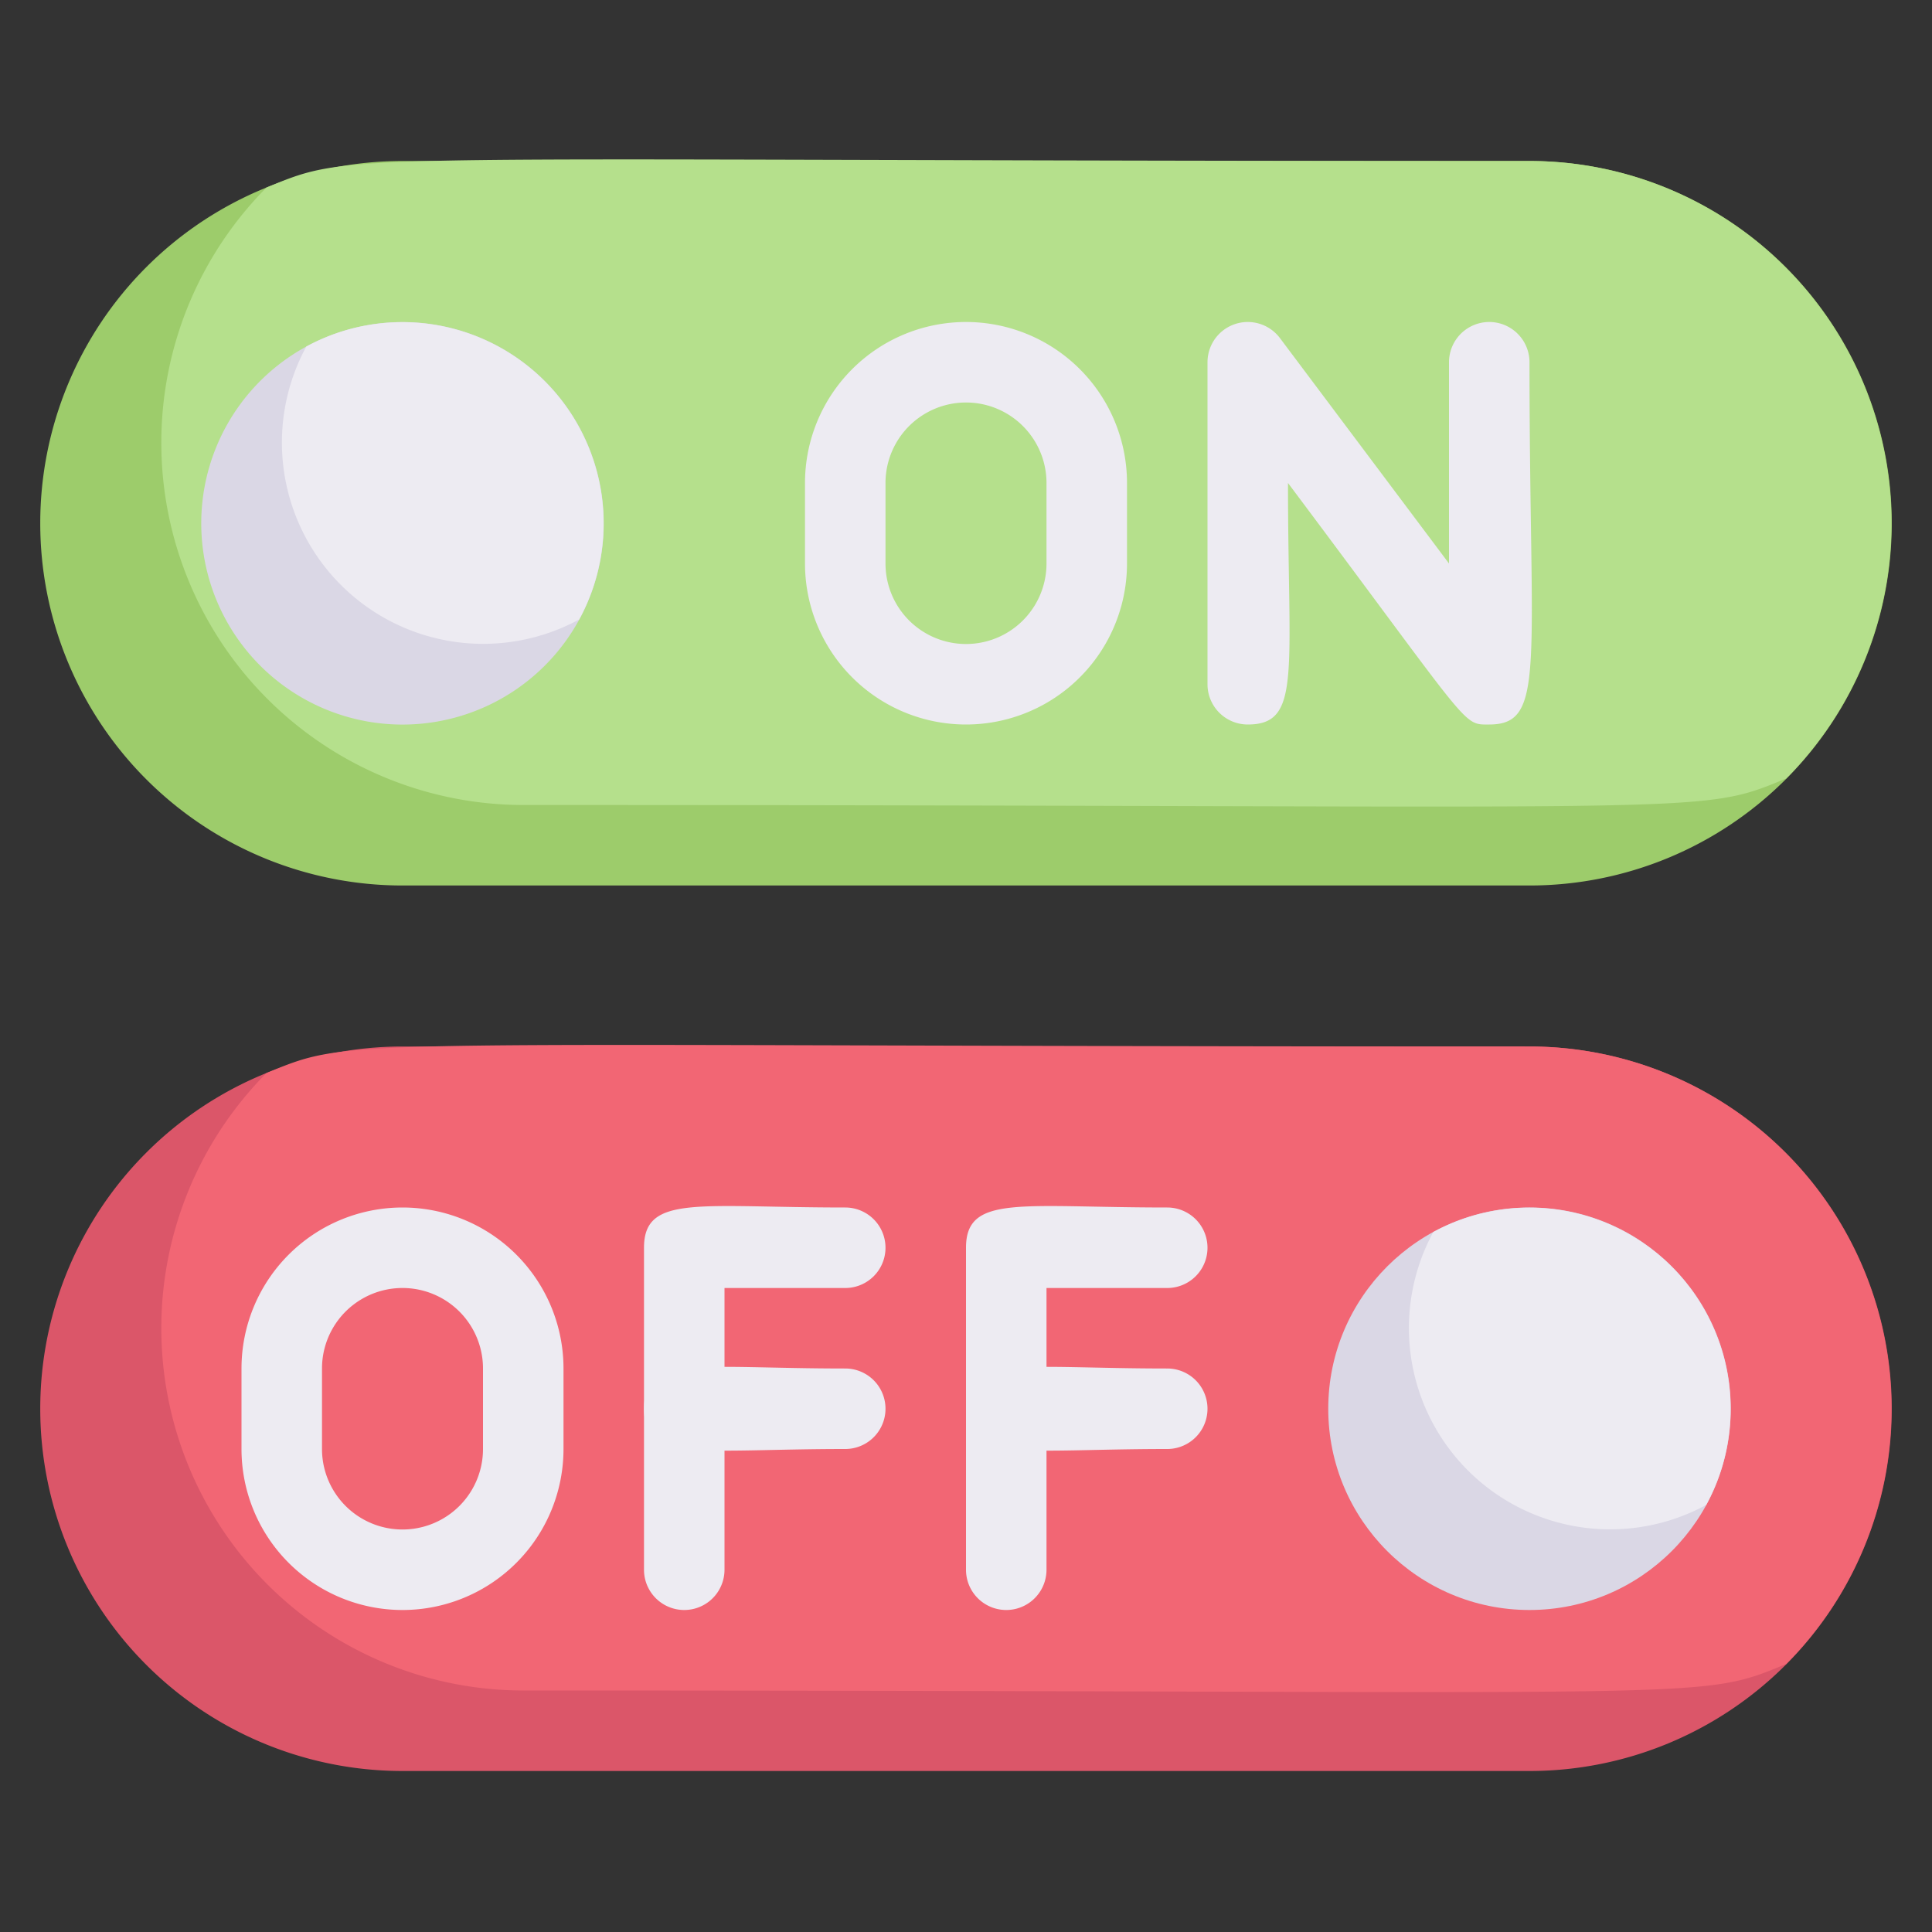
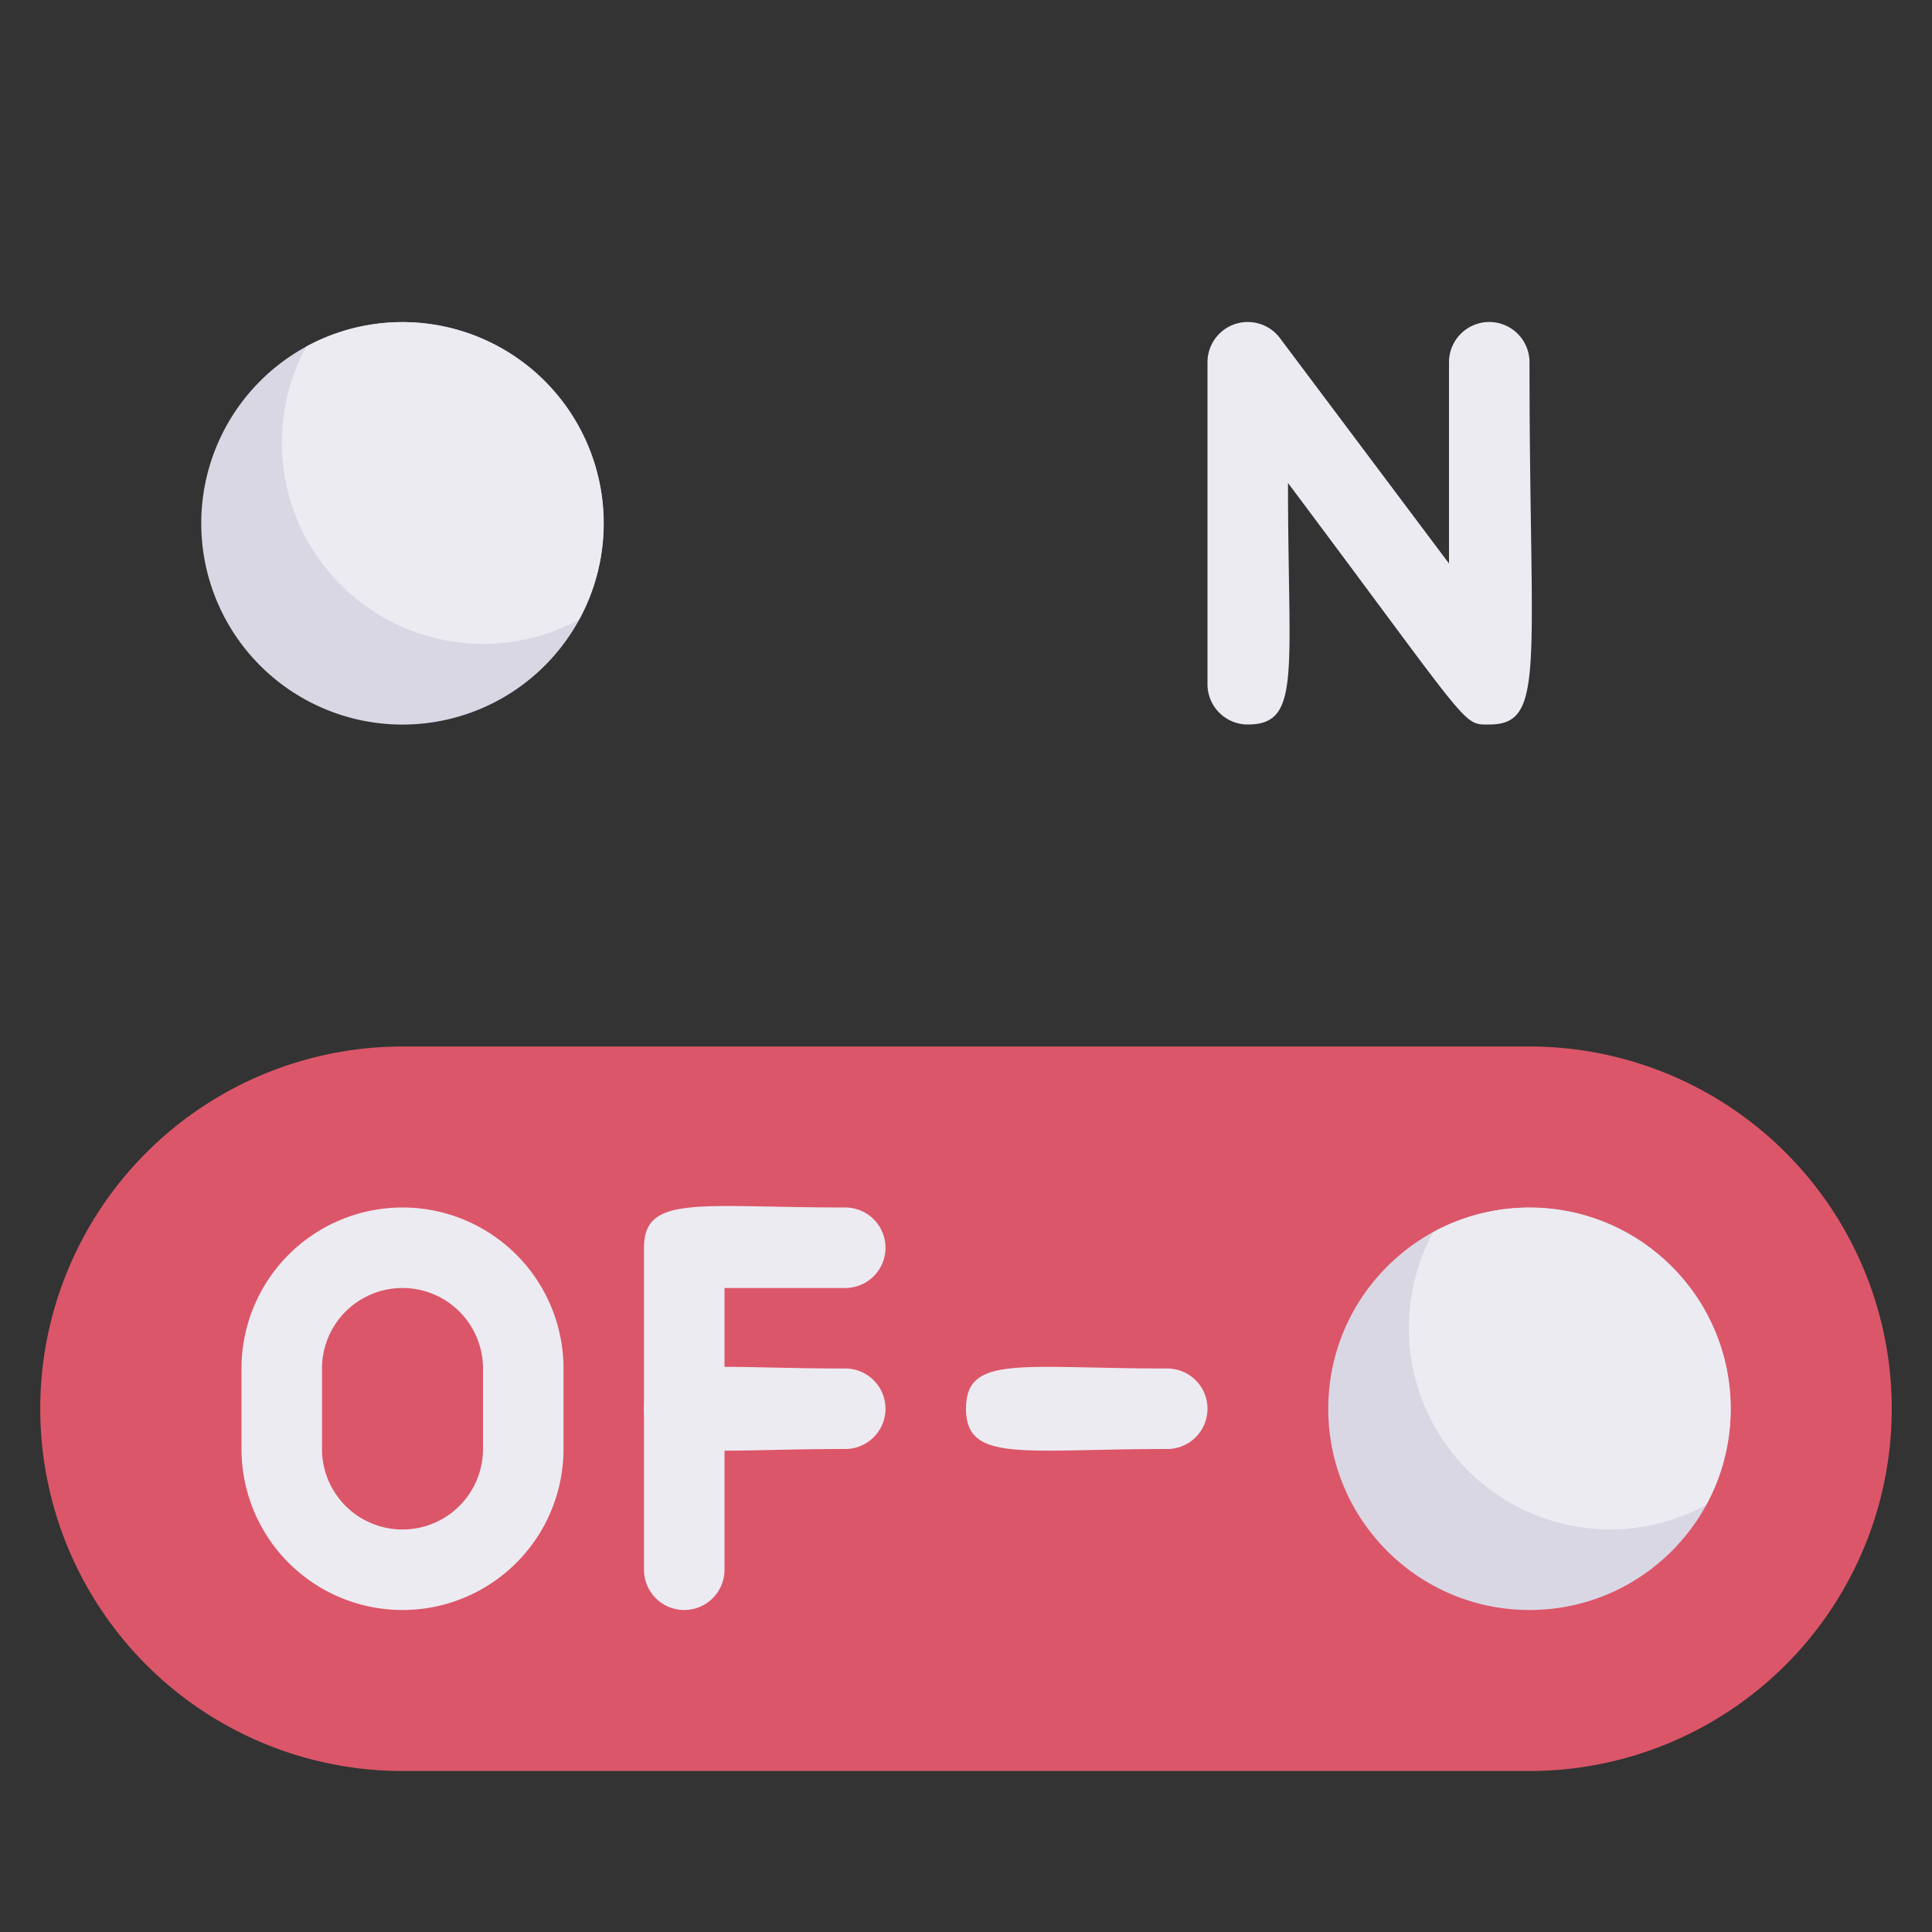
<svg xmlns="http://www.w3.org/2000/svg" viewBox="0 0 48 48">
  <rect x="0" y="0" width="48" height="48" fill="#333333" stroke="none" />
  <defs>
    <style>.cls-1{fill:#9dcc6b;}.cls-2{fill:#b5e08c;}.cls-3{fill:#db5669;}.cls-4{fill:#f26674;}.cls-5{fill:#dad7e5;}.cls-6{fill:#edebf2;}</style>
  </defs>
  <title>18. Switch button</title>
  <g id="_18._Switch_button" data-name="18. Switch button">
-     <path class="cls-1" d="M47,13a9,9,0,0,1-9,9H10A9,9,0,0,1,10,4H38A9,9,0,0,1,47,13Z" />
-     <path class="cls-2" d="M44.38,19.34C42.1,20.28,43,20,13,20A9,9,0,0,1,6.62,4.66C8.9,3.72,8,4,38,4A9,9,0,0,1,44.38,19.34Z" />
    <path class="cls-3" d="M47,35a9,9,0,0,1-9,9H10a9,9,0,0,1,0-18H38A9,9,0,0,1,47,35Z" />
-     <path class="cls-4" d="M44.38,41.34C42.1,42.28,43,42,13,42A9,9,0,0,1,6.62,26.66C8.9,25.72,8,26,38,26A9,9,0,0,1,44.38,41.34Z" />
    <path class="cls-5" d="M15,13A5,5,0,1,1,7.61,8.61,5,5,0,0,1,15,13Z" />
    <path class="cls-6" d="M14.39,15.39A5,5,0,0,1,7.61,8.61,5,5,0,0,1,14.39,15.39Z" />
    <circle class="cls-5" cx="38" cy="35" r="5" />
-     <path class="cls-6" d="M24,18a4,4,0,0,1-4-4V12a4,4,0,0,1,8,0v2A4,4,0,0,1,24,18Zm-2-6v2a2,2,0,0,0,4,0V12A2,2,0,0,0,22,12Z" />
    <path class="cls-6" d="M37,18c-.68,0-.4.14-5-6,0,4.72.34,6-1,6a1,1,0,0,1-1-1V9a1,1,0,0,1,1.8-.6L36,14V9a1,1,0,0,1,2,0C38,16.55,38.42,18,37,18Z" />
    <path class="cls-6" d="M10,40a4,4,0,0,1-4-4V34a4,4,0,0,1,8,0v2A4,4,0,0,1,10,40ZM8,34v2a2,2,0,0,0,4,0V34A2,2,0,0,0,8,34Z" />
    <path class="cls-6" d="M16,39V31c0-1.33,1.36-1,5-1a1,1,0,0,1,0,2H18v7A1,1,0,0,1,16,39Z" />
    <path class="cls-6" d="M21,36c-3.58,0-5,.35-5-1s1.36-1,5-1A1,1,0,0,1,21,36Z" />
-     <path class="cls-6" d="M24,39V31c0-1.33,1.36-1,5-1a1,1,0,0,1,0,2H26v7A1,1,0,0,1,24,39Z" />
    <path class="cls-6" d="M29,36c-3.58,0-5,.35-5-1s1.36-1,5-1A1,1,0,0,1,29,36Z" />
    <path class="cls-6" d="M42.39,37.39a5,5,0,0,1-6.78-6.78A5,5,0,0,1,42.39,37.39Z" />
  </g>
</svg>